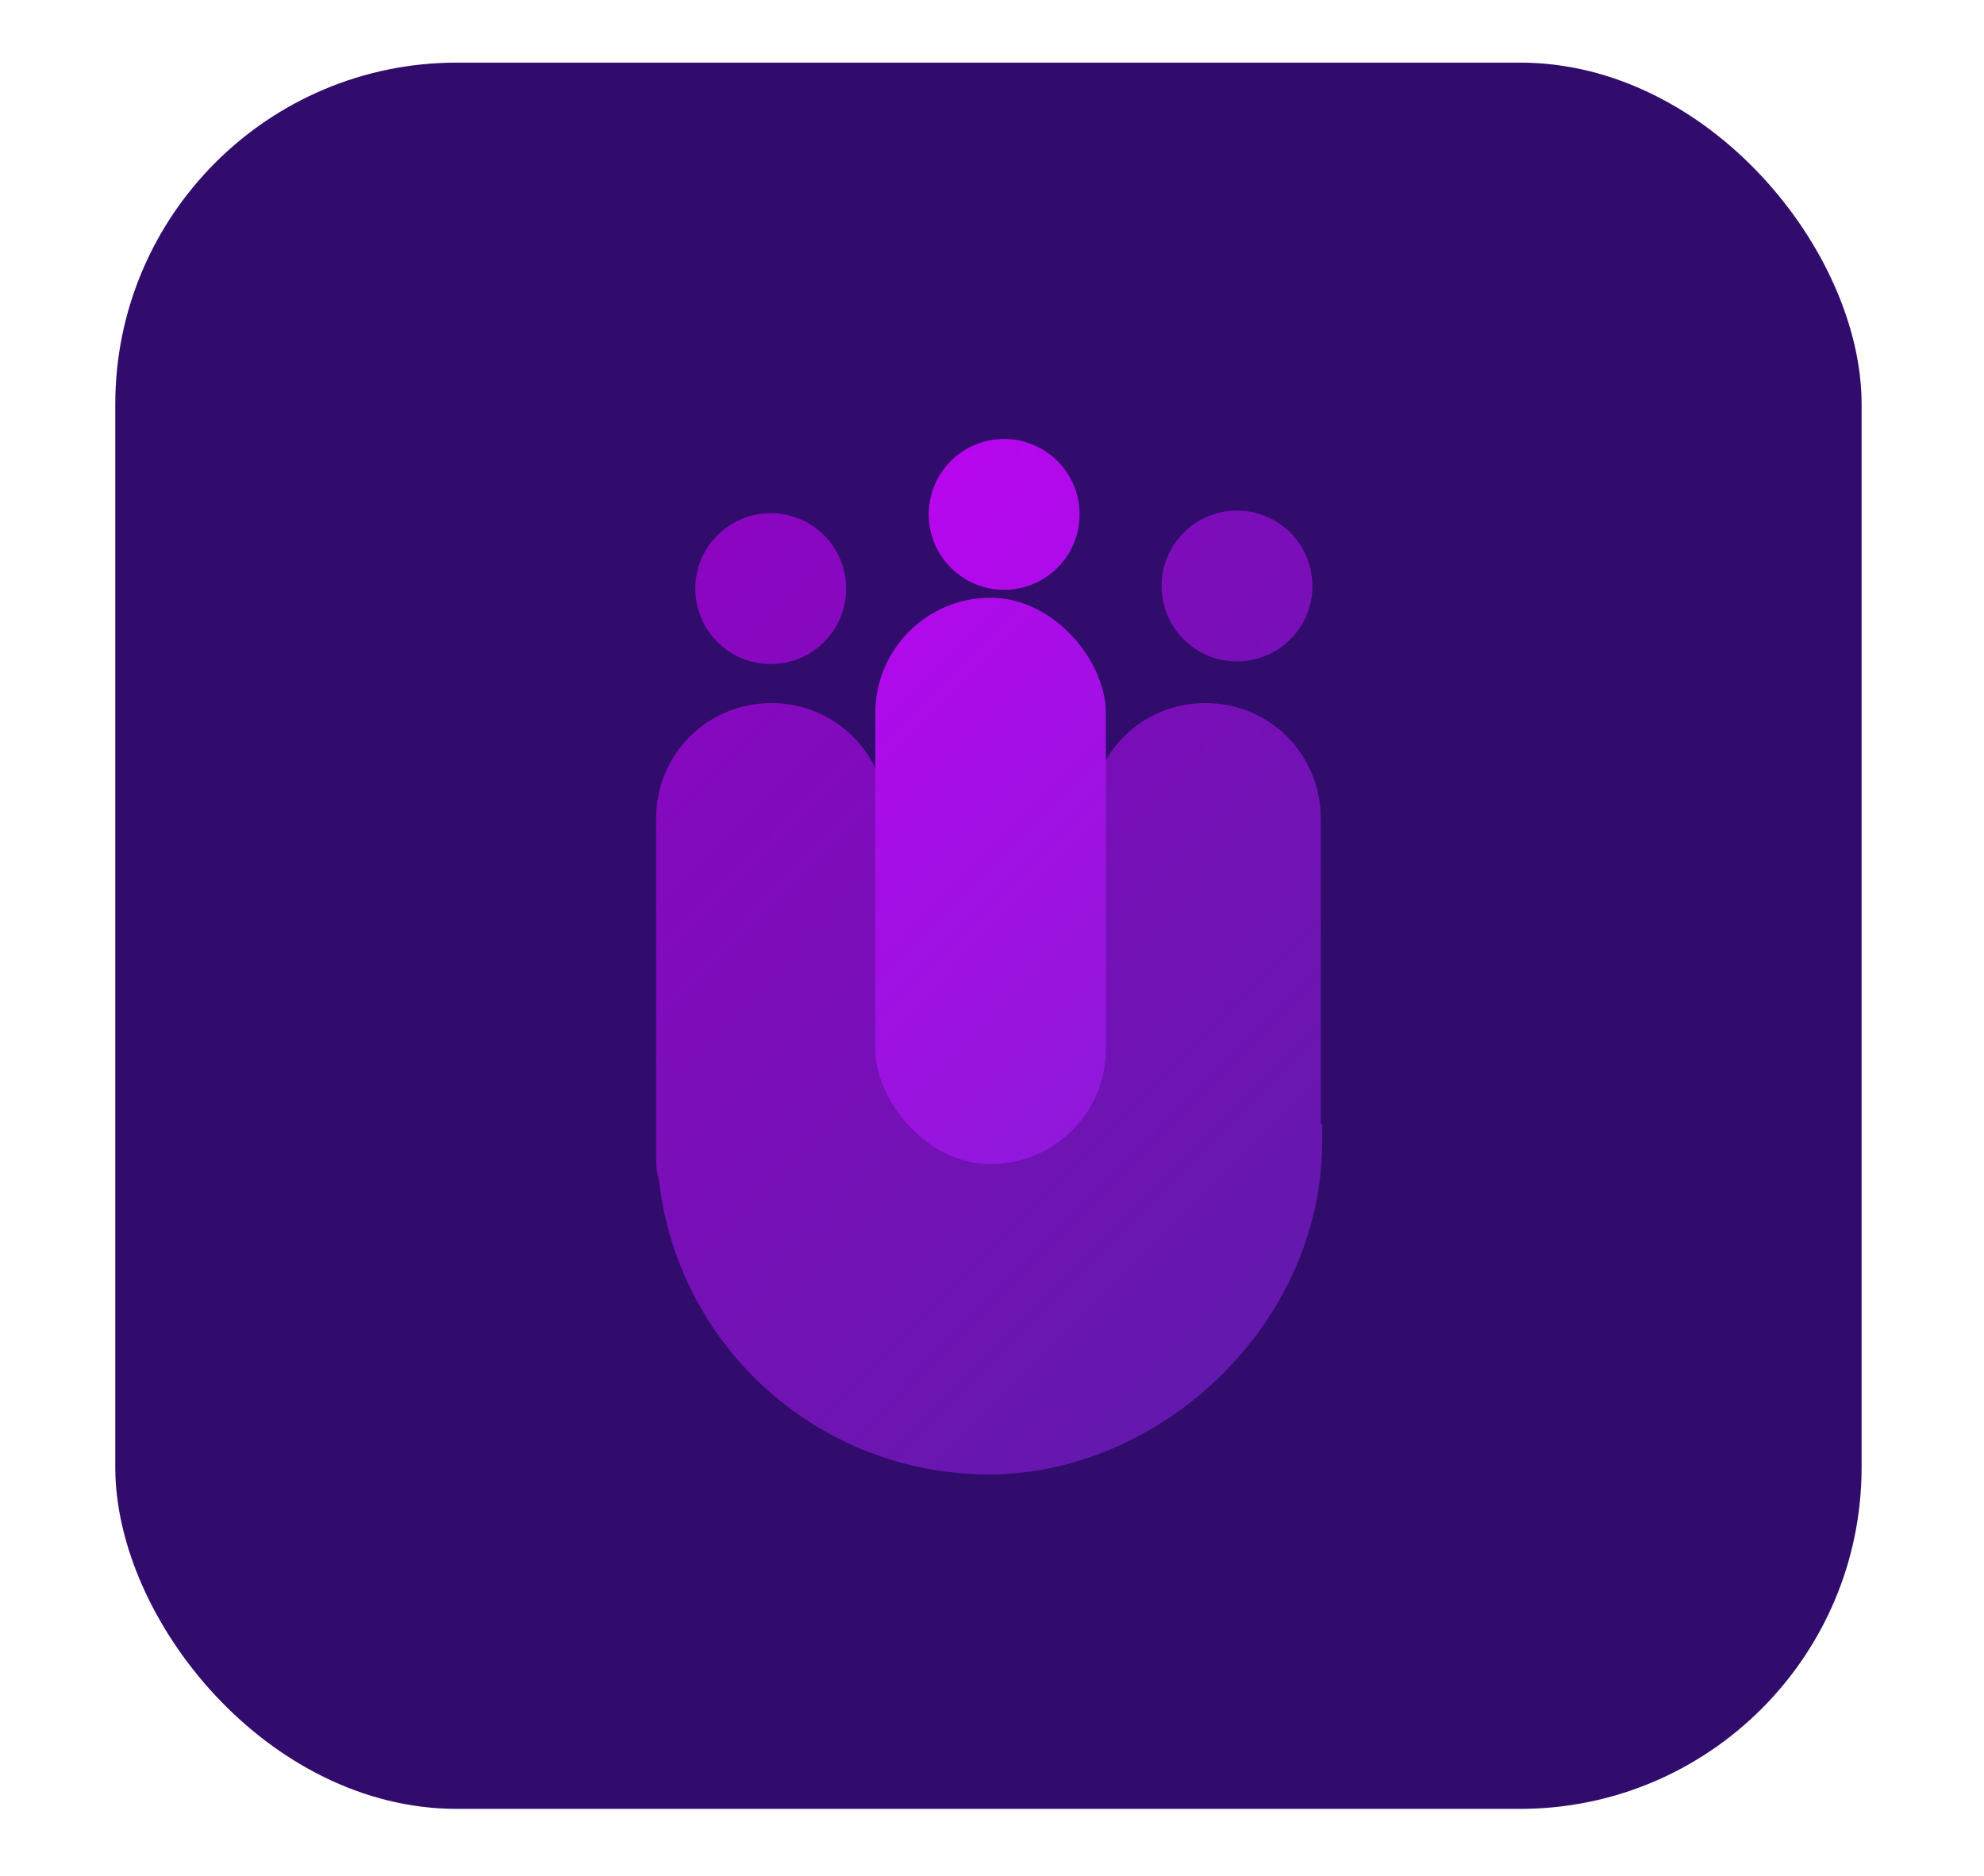
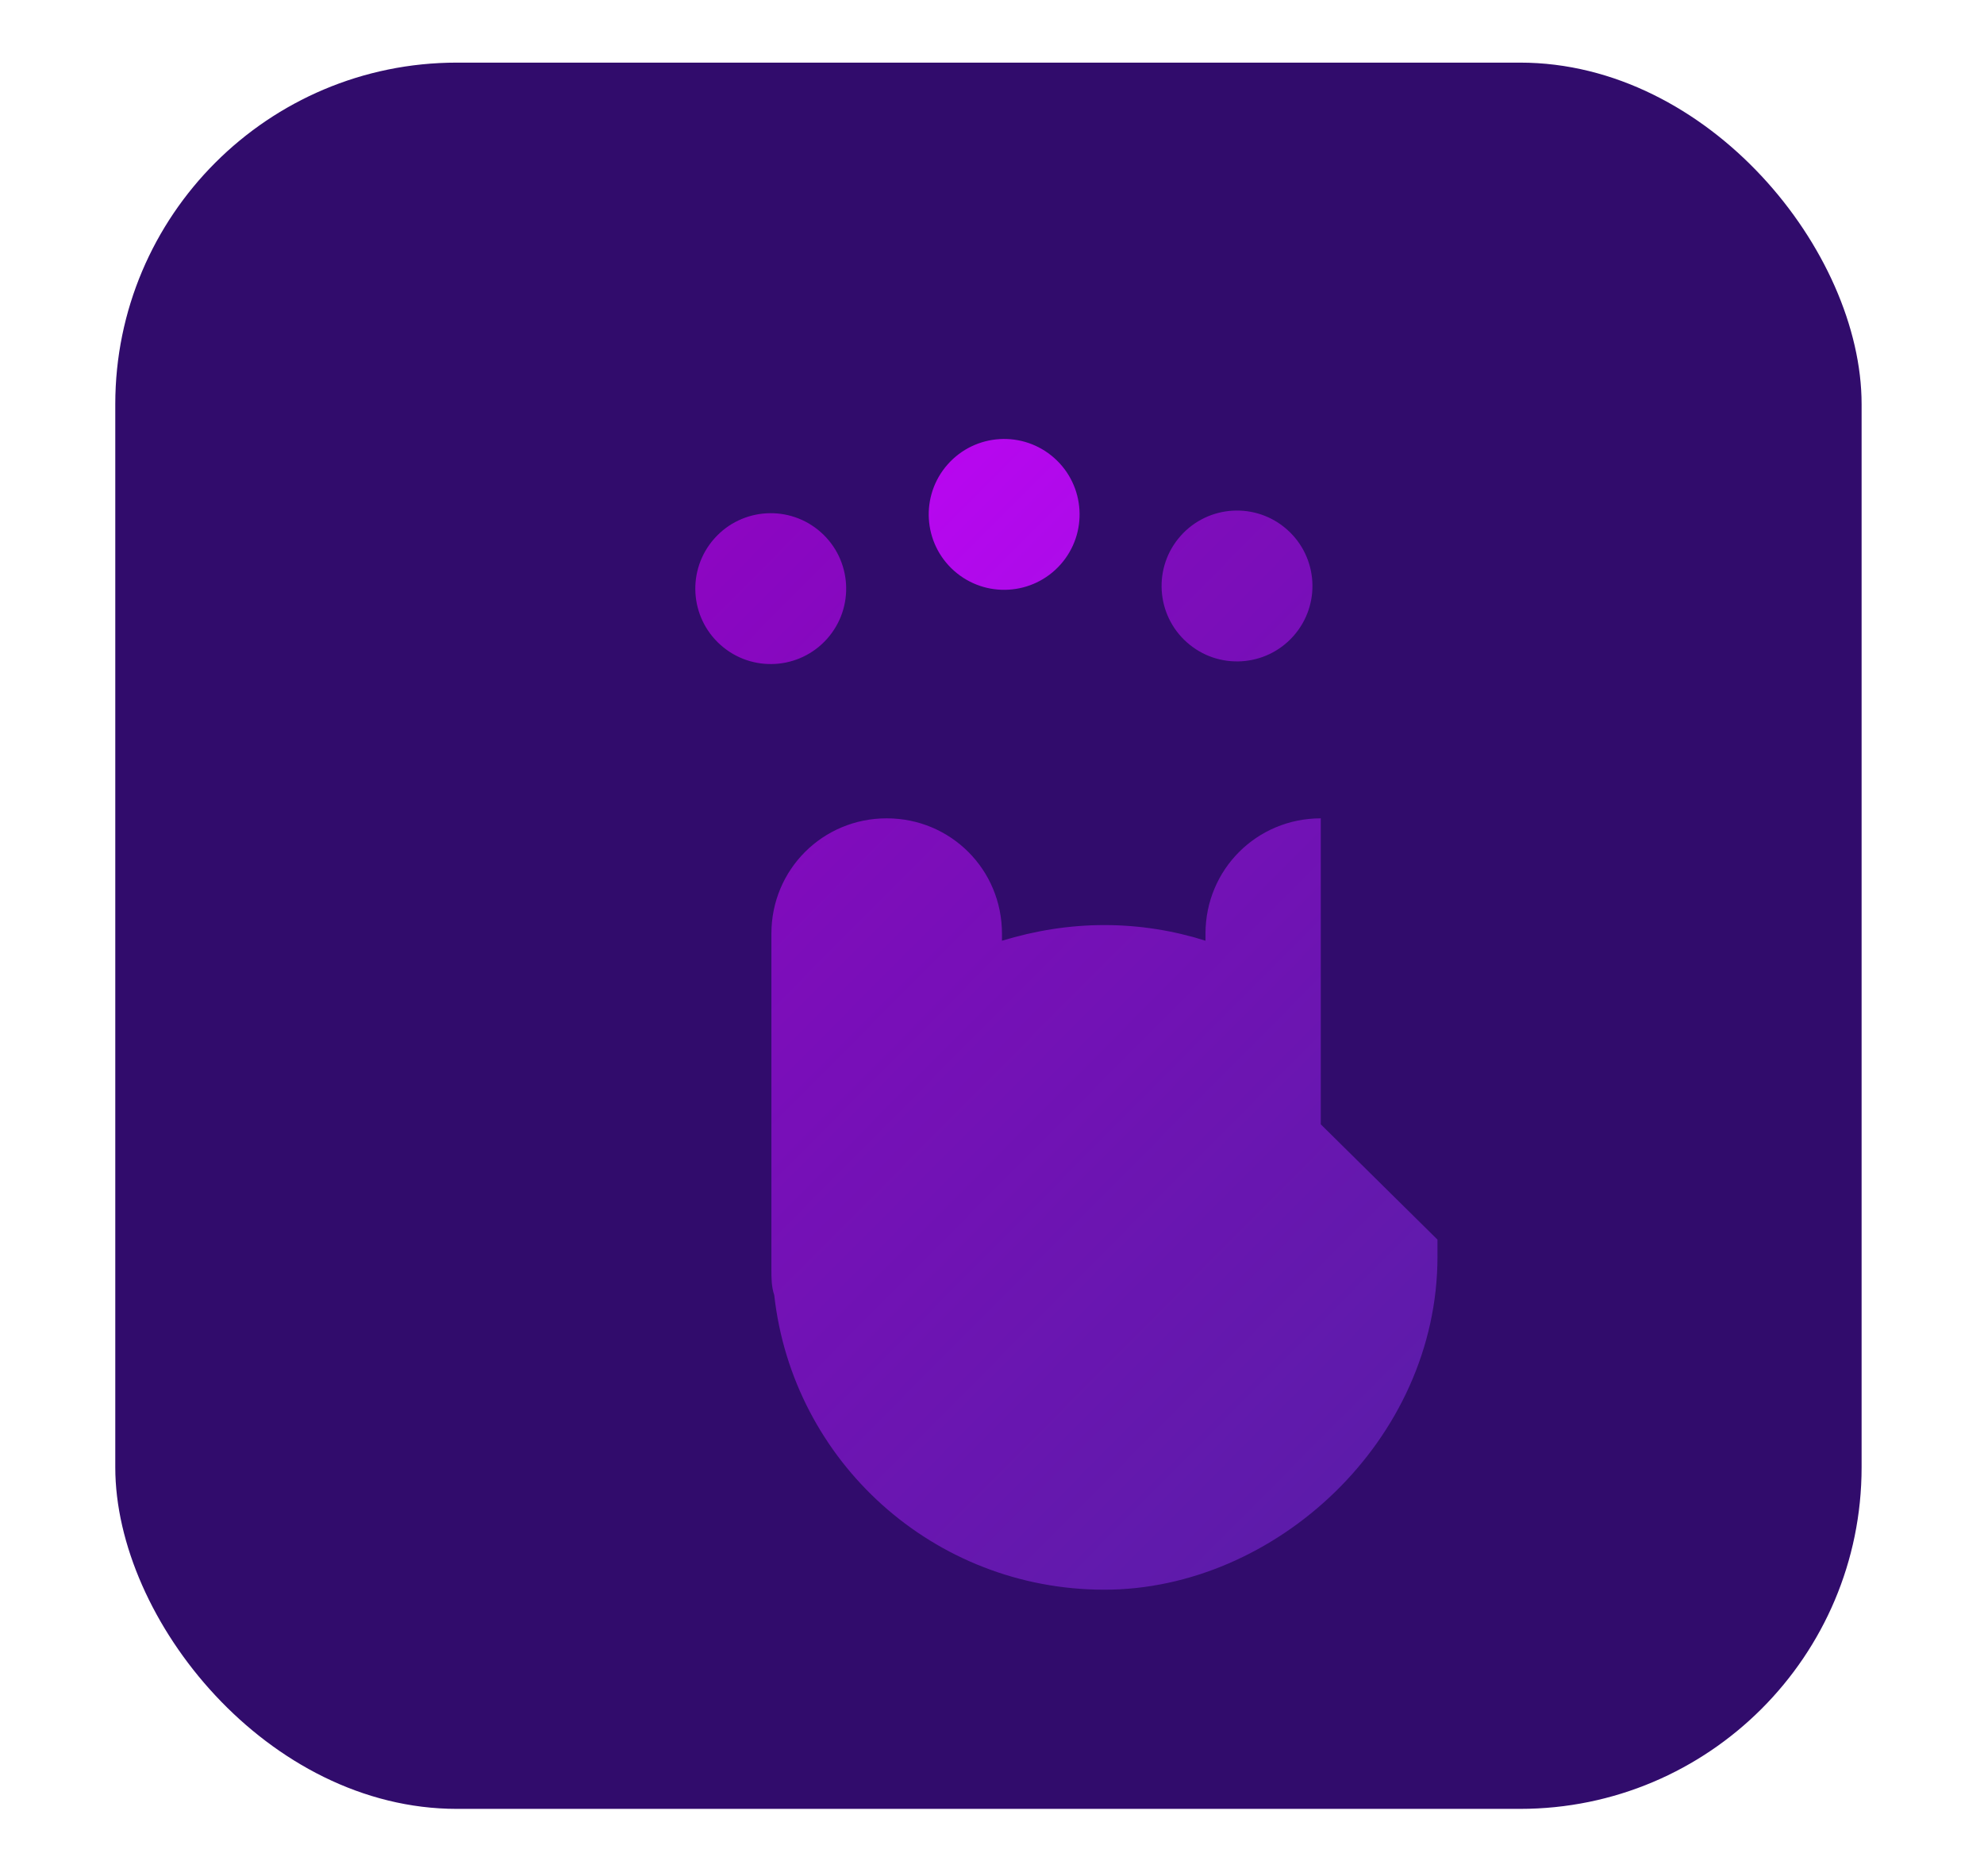
<svg xmlns="http://www.w3.org/2000/svg" xmlns:xlink="http://www.w3.org/1999/xlink" id="Layer_1" data-name="Layer 1" version="1.1" viewBox="0 0 139.4 131.8">
  <defs>
    <linearGradient id="linear-gradient" x1="49.6" y1="37" x2="114.5" y2="101.4" gradientTransform="translate(47.9 -26) rotate(48.4)" gradientUnits="userSpaceOnUse">
      <stop offset="0" stop-color="#be03f2" />
      <stop offset="1" stop-color="#682bc6" />
    </linearGradient>
    <filter id="drop-shadow-1" filterUnits="userSpaceOnUse">
      <feOffset dx="0" dy="1.7" />
      <feGaussianBlur result="blur" stdDeviation="5.2" />
      <feFlood flood-color="#000" flood-opacity=".3" />
      <feComposite in2="blur" operator="in" />
      <feComposite in="SourceGraphic" />
    </filter>
    <linearGradient id="linear-gradient-2" x1="66" y1="20.5" x2="130.8" y2="84.9" gradientTransform="translate(58.7 -50.6) rotate(48.4)" xlink:href="#linear-gradient" />
    <filter id="drop-shadow-2" filterUnits="userSpaceOnUse">
      <feOffset dx="0" dy="1.7" />
      <feGaussianBlur result="blur-2" stdDeviation="5.2" />
      <feFlood flood-color="#000" flood-opacity=".3" />
      <feComposite in2="blur-2" operator="in" />
      <feComposite in="SourceGraphic" />
    </filter>
    <linearGradient id="linear-gradient-3" x1="60.4" y1="26.1" x2="125.3" y2="90.6" gradientTransform="translate(49.5 -40.1) rotate(48.4)" xlink:href="#linear-gradient" />
    <filter id="drop-shadow-3" filterUnits="userSpaceOnUse">
      <feOffset dx="0" dy="1.7" />
      <feGaussianBlur result="blur-3" stdDeviation="5.2" />
      <feFlood flood-color="#000" flood-opacity=".3" />
      <feComposite in2="blur-3" operator="in" />
      <feComposite in="SourceGraphic" />
    </filter>
    <linearGradient id="linear-gradient-4" x1="42.8" y1="43.8" x2="107.7" y2="108.3" gradientTransform="matrix(1,0,0,1,0,0)" xlink:href="#linear-gradient" />
    <filter id="drop-shadow-4" filterUnits="userSpaceOnUse">
      <feOffset dx="0" dy="1.7" />
      <feGaussianBlur result="blur-4" stdDeviation="5.2" />
      <feFlood flood-color="#000" flood-opacity=".3" />
      <feComposite in2="blur-4" operator="in" />
      <feComposite in="SourceGraphic" />
    </filter>
    <linearGradient id="linear-gradient-5" x1="47.1" y1="39.5" x2="111.9" y2="104" gradientTransform="matrix(1,0,0,1,0,0)" xlink:href="#linear-gradient" />
    <filter id="drop-shadow-5" filterUnits="userSpaceOnUse">
      <feOffset dx="0" dy="0" />
      <feGaussianBlur result="blur-5" stdDeviation="1.5" />
      <feFlood flood-color="#000" flood-opacity=".2" />
      <feComposite in2="blur-5" operator="in" />
      <feComposite in="SourceGraphic" />
    </filter>
  </defs>
  <rect x="8.1" y="4.4" width="122.7" height="122.7" rx="24" ry="24" fill="#310c6c" stroke-width="0" />
  <g>
    <circle cx="52.9" cy="40.2" r="5.3" transform="translate(-12.3 53.1) rotate(-48.4)" fill="url(#linear-gradient)" filter="url(#drop-shadow-1)" opacity=".8" stroke-width="0" />
    <circle cx="85.6" cy="40" r="5.3" transform="translate(-1.1 77.5) rotate(-48.4)" fill="url(#linear-gradient-2)" filter="url(#drop-shadow-2)" opacity=".8" stroke-width="0" />
    <circle cx="69.3" cy="35" r="5.3" transform="translate(-2.9 63.6) rotate(-48.4)" fill="url(#linear-gradient-3)" filter="url(#drop-shadow-3)" stroke-width="0" />
-     <path d="M92.8,77.3v-21.5c0-4.5-3.6-8.1-8.1-8.1h0c-4.5,0-8.1,3.6-8.1,8.1v.5c-2.2-.7-4.6-1.1-7.1-1.1s-4.9.4-7.2,1.1v-.5c0-4.5-3.6-8.1-8.1-8.1h0c-4.5,0-8.1,3.6-8.1,8.1v23.6c0,.6,0,1.2.2,1.8,1.3,11.7,11.2,20.7,23.2,20.7s23.4-10.5,23.4-23.4,0-.8,0-1.2Z" fill="url(#linear-gradient-4)" filter="url(#drop-shadow-4)" opacity=".8" stroke-width="0" />
-     <rect x="61.5" y="42" width="16.2" height="39.8" rx="8.1" ry="8.1" fill="url(#linear-gradient-5)" filter="url(#drop-shadow-5)" stroke-width="0" />
+     <path d="M92.8,77.3v-21.5h0c-4.5,0-8.1,3.6-8.1,8.1v.5c-2.2-.7-4.6-1.1-7.1-1.1s-4.9.4-7.2,1.1v-.5c0-4.5-3.6-8.1-8.1-8.1h0c-4.5,0-8.1,3.6-8.1,8.1v23.6c0,.6,0,1.2.2,1.8,1.3,11.7,11.2,20.7,23.2,20.7s23.4-10.5,23.4-23.4,0-.8,0-1.2Z" fill="url(#linear-gradient-4)" filter="url(#drop-shadow-4)" opacity=".8" stroke-width="0" />
  </g>
</svg>